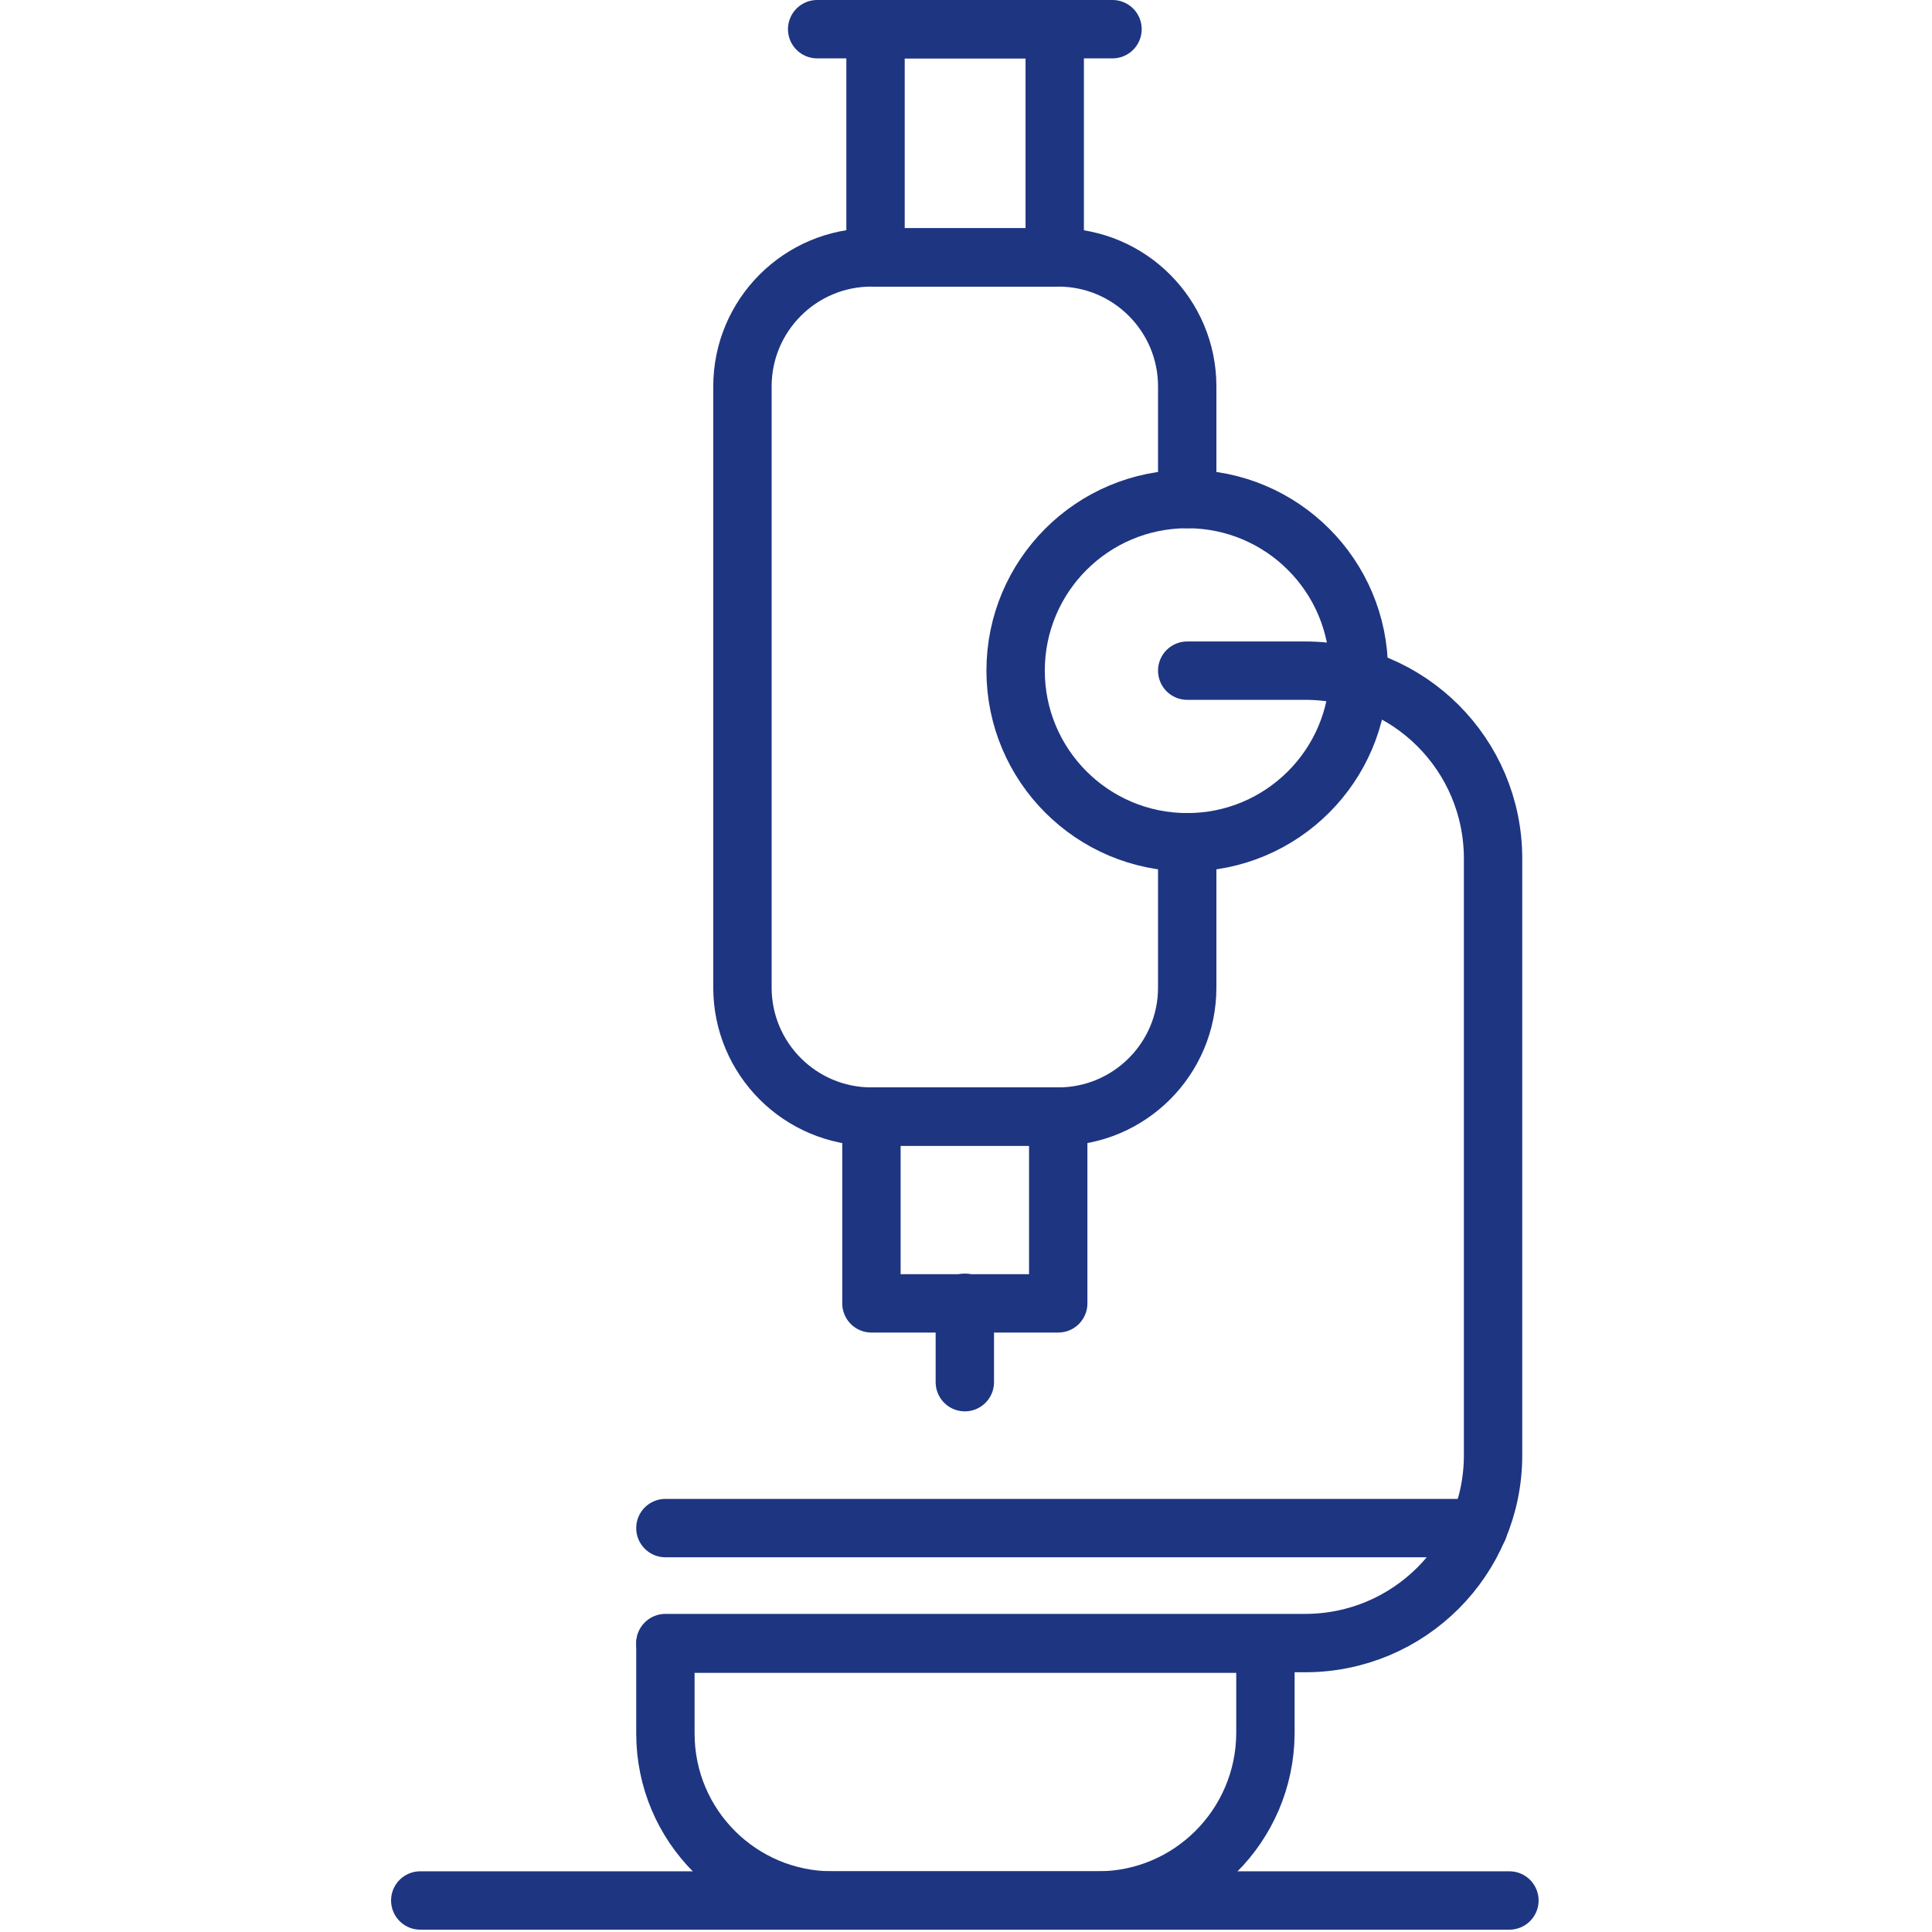
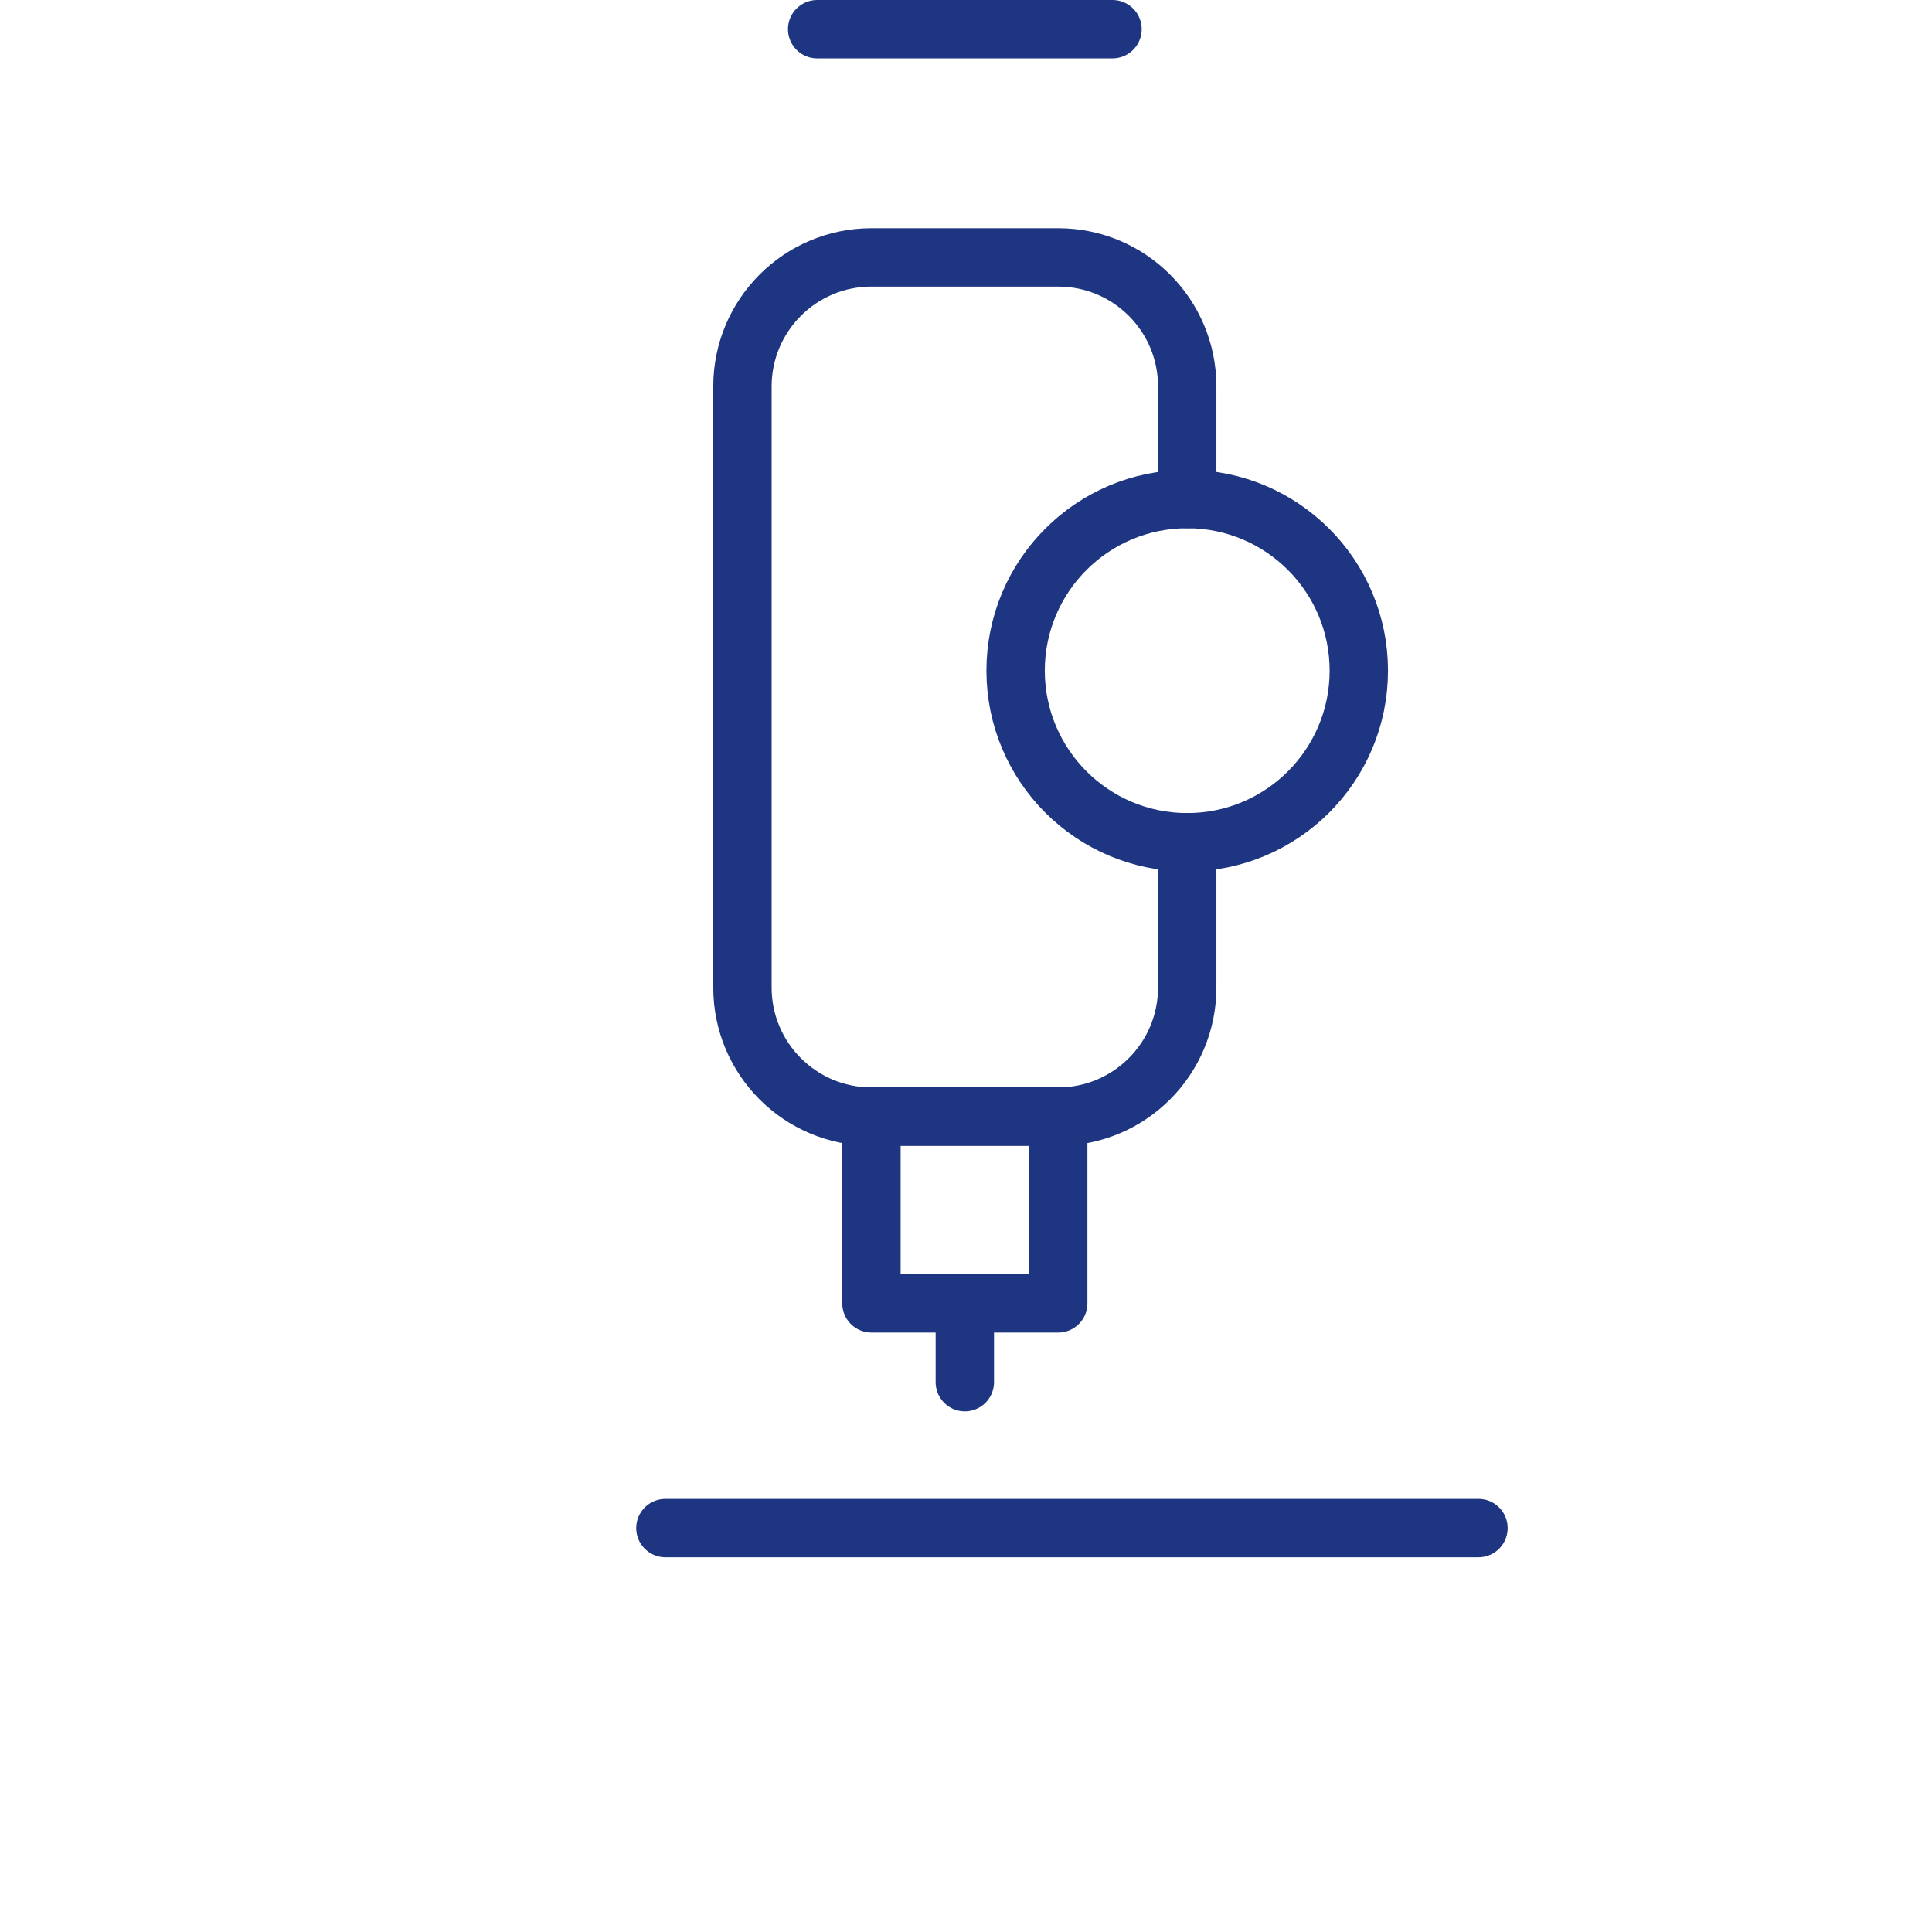
<svg xmlns="http://www.w3.org/2000/svg" width="100%" height="100%" viewBox="-67 0 331 331" version="1.1" xml:space="preserve" style="fill-rule:evenodd;clip-rule:evenodd;stroke-linecap:round;stroke-linejoin:round;stroke-miterlimit:10;">
  <g id="Livello_1" transform="matrix(1,0,0,1,-201.7,-134.7)">
    <g>
      <path d="M338.1,279L338.1,303.9C338.1,316.1 328.2,326 316,326L284,326C271.8,326 261.9,316.1 261.9,303.9L261.9,200.9C261.9,188.7 271.8,178.8 284,178.8L316,178.8C328.2,178.8 338.1,188.7 338.1,200.9L338.1,220.2" style="fill:none;fill-rule:nonzero;stroke:rgb(30,53,129);stroke-width:10px;" />
      <path d="M274.7,139.7L325.3,139.7" style="fill:none;fill-rule:nonzero;stroke:rgb(30,53,129);stroke-width:10px;" />
-       <rect x="284.7" y="139.7" width="30.7" height="39.1" style="fill:none;stroke:rgb(30,53,129);stroke-width:10px;" />
      <circle cx="338.1" cy="249.6" r="29.4" style="fill:none;stroke:rgb(30,53,129);stroke-width:10px;" />
-       <path d="M338.1,249.6L358.3,249.6C376.1,249.6 390.5,264 390.5,281.8L390.5,384C390.5,401.8 376.1,416.2 358.3,416.2L248.7,416.2" style="fill:none;fill-rule:nonzero;stroke:rgb(30,53,129);stroke-width:10px;" />
      <path d="M248.7,396.5L388,396.5" style="fill:none;fill-rule:nonzero;stroke:rgb(30,53,129);stroke-width:10px;" />
      <rect x="284" y="326" width="32" height="32" style="fill:none;stroke:rgb(30,53,129);stroke-width:10px;" />
      <path d="M300,371.5L300,357.9" style="fill:none;fill-rule:nonzero;stroke:rgb(30,53,129);stroke-width:10px;" />
-       <path d="M322.8,460.3L277.3,460.3C261.5,460.3 248.7,447.5 248.7,431.7L248.7,416.3L351.5,416.3L351.5,431.7C351.4,447.5 338.6,460.3 322.8,460.3Z" style="fill:none;fill-rule:nonzero;stroke:rgb(30,53,129);stroke-width:10px;" />
-       <path d="M393.3,460.3L206.7,460.3" style="fill:none;fill-rule:nonzero;stroke:rgb(30,53,129);stroke-width:10px;" />
    </g>
  </g>
</svg>